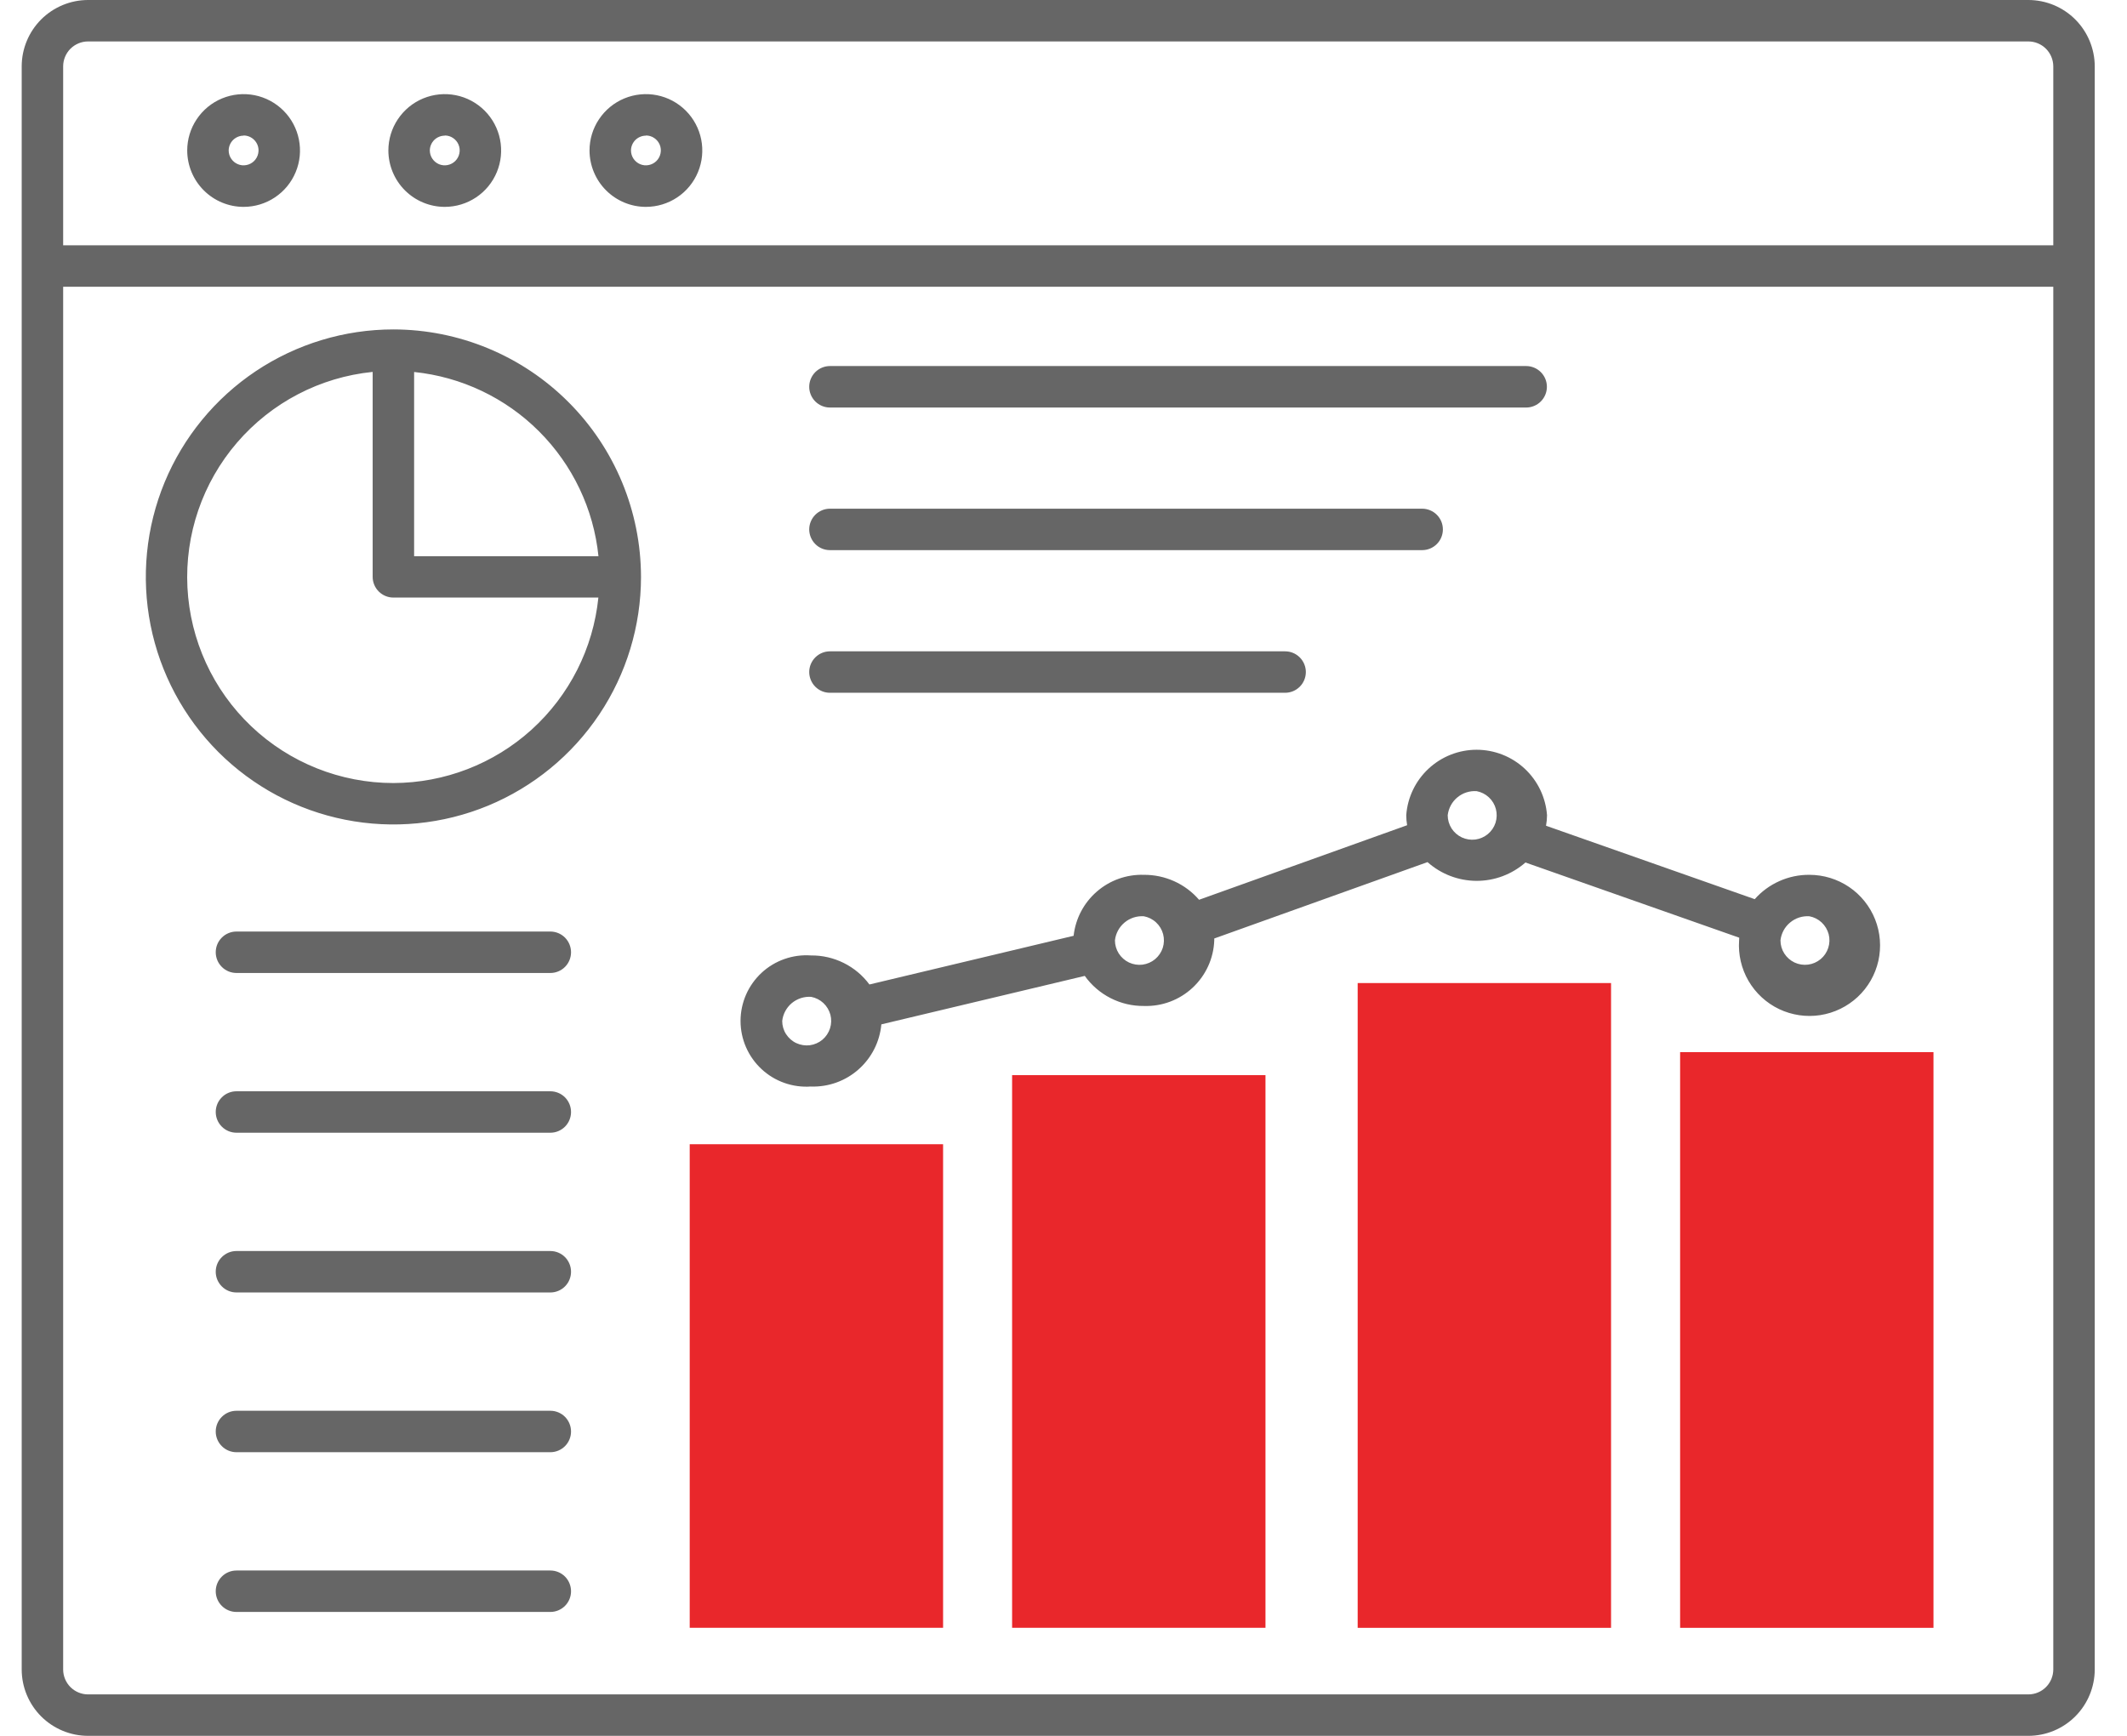
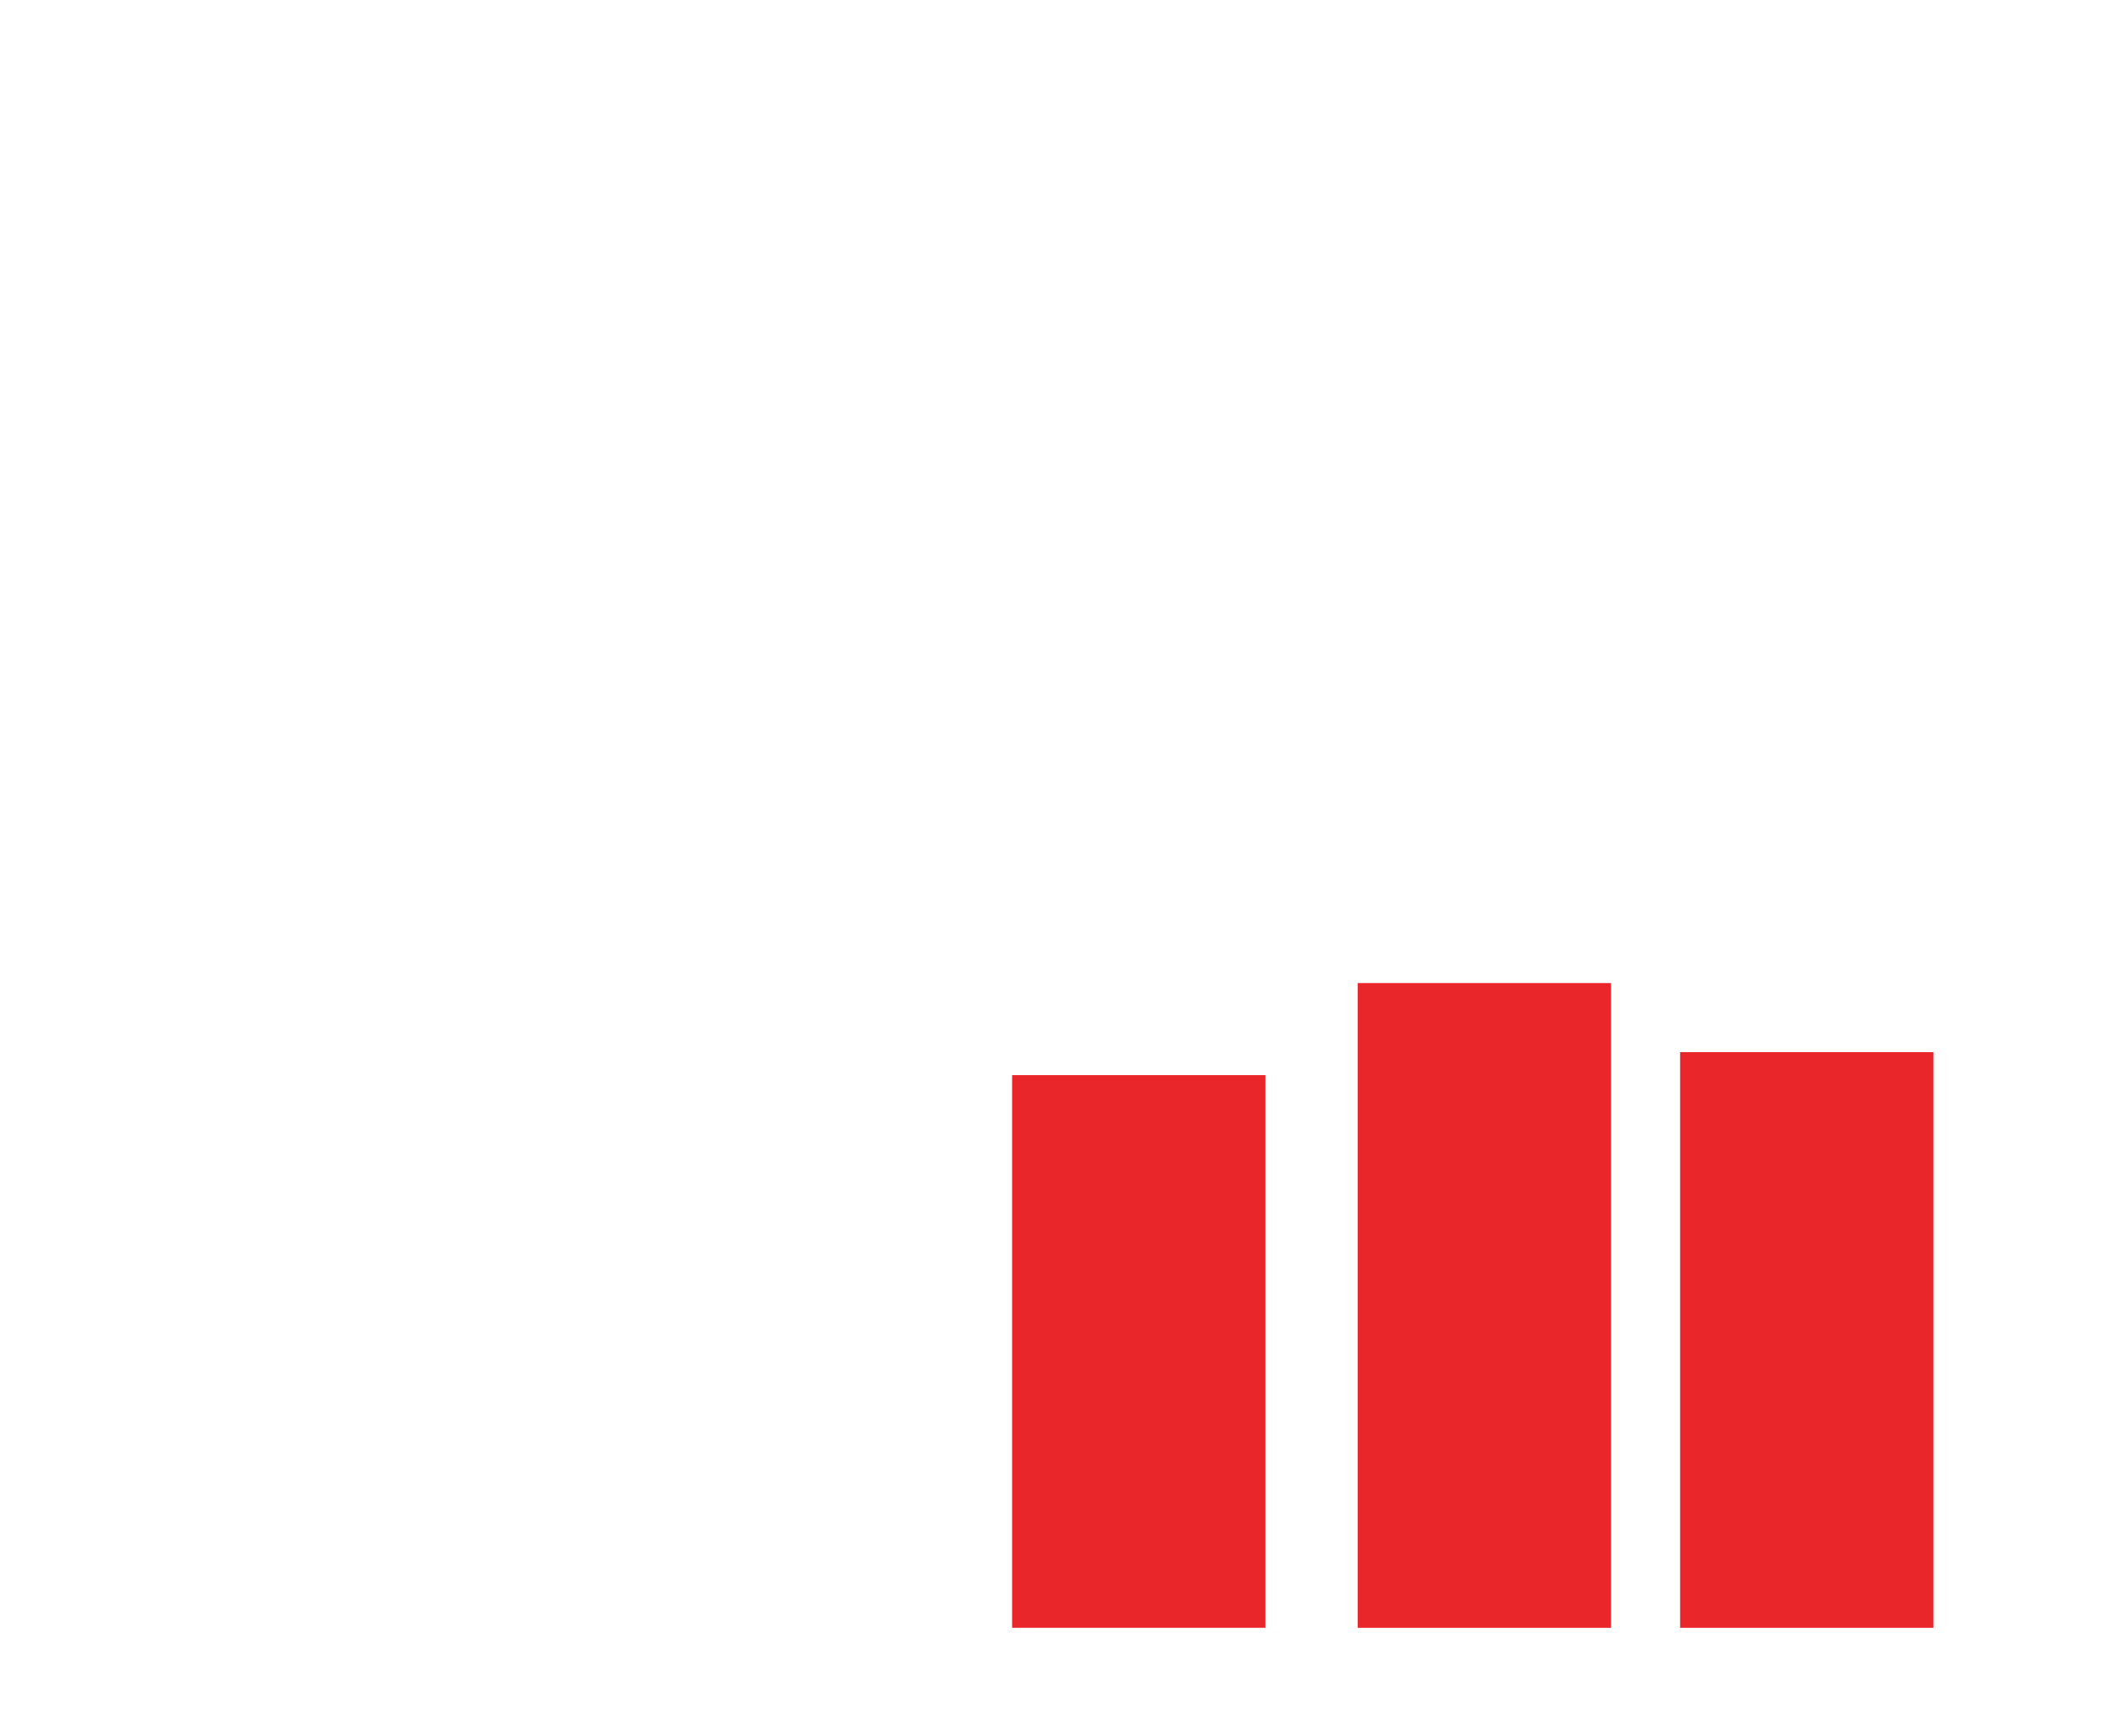
<svg xmlns="http://www.w3.org/2000/svg" width="49" height="40" viewBox="0 0 49 40" fill="none">
-   <path d="M46.727 0H2.029C1.624 0 1.235 0.162 0.948 0.448C0.662 0.735 0.5 1.124 0.5 1.529V38.471C0.5 38.876 0.662 39.265 0.948 39.552C1.235 39.838 1.624 40 2.029 40H46.727C47.133 40 47.522 39.838 47.808 39.552C48.095 39.265 48.256 38.876 48.257 38.471V1.529C48.256 1.124 48.095 0.735 47.808 0.448C47.522 0.162 47.133 0 46.727 0ZM2.029 0.955H46.727C46.88 0.955 47.026 1.016 47.133 1.123C47.241 1.231 47.301 1.377 47.302 1.529V5.653H1.455V1.529C1.455 1.377 1.516 1.231 1.623 1.123C1.731 1.016 1.877 0.955 2.029 0.955ZM46.727 39.045H2.029C1.877 39.045 1.731 38.984 1.623 38.877C1.516 38.769 1.455 38.623 1.455 38.471V6.608H47.302V38.471C47.301 38.623 47.241 38.769 47.133 38.877C47.026 38.984 46.88 39.045 46.727 39.045ZM20.86 26.589H16.512C16.386 26.589 16.264 26.639 16.175 26.729C16.085 26.818 16.035 26.94 16.035 27.066V36.668C16.035 36.794 16.085 36.916 16.175 37.005C16.264 37.095 16.386 37.145 16.512 37.145H20.86C20.987 37.145 21.108 37.095 21.198 37.005C21.288 36.916 21.338 36.794 21.338 36.668V27.066C21.338 27.004 21.326 26.942 21.302 26.884C21.277 26.826 21.242 26.773 21.198 26.729C21.153 26.684 21.101 26.649 21.043 26.625C20.985 26.601 20.922 26.589 20.86 26.589ZM20.382 36.19H16.99V27.544H20.383L20.382 36.19ZM28.526 24.868H24.178C24.051 24.868 23.93 24.918 23.84 25.008C23.75 25.097 23.7 25.219 23.7 25.346V36.668C23.7 36.794 23.75 36.916 23.84 37.005C23.93 37.095 24.051 37.145 24.178 37.145H28.526C28.652 37.145 28.774 37.095 28.863 37.005C28.953 36.916 29.003 36.794 29.003 36.668V25.346C29.003 25.219 28.953 25.097 28.863 25.008C28.774 24.918 28.652 24.868 28.526 24.868ZM28.048 36.19H24.655V25.823H28.048V36.19ZM36.191 22.803H31.844C31.717 22.803 31.596 22.854 31.506 22.943C31.417 23.033 31.366 23.154 31.366 23.281V36.668C31.366 36.794 31.417 36.916 31.506 37.005C31.596 37.095 31.717 37.145 31.844 37.145H36.192C36.319 37.145 36.44 37.095 36.529 37.005C36.619 36.916 36.669 36.794 36.669 36.668V23.281C36.669 23.218 36.657 23.156 36.633 23.098C36.609 23.04 36.574 22.987 36.529 22.943C36.485 22.899 36.432 22.863 36.374 22.84C36.316 22.816 36.254 22.803 36.191 22.803ZM35.714 36.19H32.321V23.759H35.714L35.714 36.19ZM43.857 24.765H39.51C39.383 24.765 39.262 24.815 39.172 24.905C39.083 24.994 39.032 25.116 39.032 25.243V36.668C39.032 36.794 39.083 36.916 39.172 37.005C39.262 37.095 39.383 37.145 39.51 37.145H43.858C43.984 37.145 44.106 37.095 44.196 37.005C44.285 36.916 44.335 36.794 44.335 36.668V25.243C44.335 25.18 44.323 25.118 44.299 25.06C44.275 25.002 44.24 24.949 44.195 24.905C44.151 24.86 44.098 24.825 44.04 24.801C43.982 24.777 43.92 24.765 43.857 24.765ZM43.38 36.19H39.987V25.72H43.38L43.38 36.19ZM18.686 25.038C19.088 25.05 19.479 24.909 19.779 24.642C20.08 24.376 20.267 24.005 20.304 23.605L24.99 22.488C25.144 22.704 25.349 22.881 25.586 23.001C25.823 23.122 26.086 23.184 26.352 23.181C26.767 23.195 27.17 23.044 27.474 22.761C27.778 22.478 27.958 22.086 27.973 21.671C27.973 21.656 27.973 21.641 27.973 21.626L32.886 19.866C33.196 20.142 33.597 20.296 34.012 20.298C34.428 20.3 34.83 20.149 35.142 19.875L40.067 21.608C40.067 21.63 40.064 21.65 40.064 21.671C40.041 21.997 40.117 22.322 40.281 22.604C40.446 22.886 40.691 23.112 40.986 23.253C41.281 23.393 41.611 23.442 41.934 23.392C42.256 23.342 42.556 23.196 42.795 22.974C43.034 22.751 43.2 22.461 43.272 22.143C43.343 21.824 43.318 21.491 43.198 21.188C43.078 20.884 42.869 20.623 42.599 20.44C42.329 20.257 42.01 20.159 41.683 20.159C41.446 20.157 41.21 20.206 40.993 20.303C40.775 20.4 40.581 20.542 40.424 20.72L35.616 19.028C35.631 18.948 35.638 18.867 35.639 18.786C35.609 18.376 35.425 17.993 35.125 17.713C34.824 17.433 34.428 17.277 34.017 17.277C33.606 17.277 33.211 17.433 32.91 17.713C32.609 17.993 32.425 18.376 32.396 18.786C32.396 18.863 32.403 18.94 32.416 19.016L27.623 20.734C27.465 20.551 27.269 20.405 27.049 20.306C26.829 20.207 26.59 20.157 26.349 20.159C25.953 20.147 25.566 20.285 25.267 20.546C24.967 20.806 24.777 21.169 24.733 21.564L20.029 22.686C19.874 22.476 19.671 22.306 19.437 22.19C19.203 22.074 18.945 22.014 18.684 22.017C18.476 22.002 18.268 22.03 18.072 22.099C17.875 22.168 17.695 22.277 17.543 22.418C17.391 22.56 17.269 22.732 17.186 22.922C17.103 23.113 17.06 23.319 17.06 23.527C17.06 23.735 17.103 23.941 17.186 24.131C17.269 24.322 17.391 24.494 17.543 24.635C17.695 24.777 17.875 24.886 18.072 24.955C18.268 25.024 18.476 25.052 18.684 25.037L18.686 25.038ZM41.683 21.114C41.789 21.134 41.886 21.183 41.965 21.256C42.043 21.329 42.099 21.423 42.127 21.526C42.154 21.63 42.151 21.739 42.118 21.841C42.085 21.943 42.024 22.034 41.942 22.102C41.859 22.171 41.759 22.215 41.653 22.228C41.547 22.242 41.439 22.225 41.342 22.18C41.245 22.134 41.163 22.062 41.105 21.972C41.047 21.881 41.017 21.776 41.017 21.669C41.035 21.509 41.114 21.361 41.239 21.258C41.363 21.154 41.522 21.103 41.683 21.114ZM34.018 18.231C34.123 18.251 34.221 18.3 34.299 18.373C34.378 18.446 34.434 18.54 34.461 18.643C34.488 18.747 34.485 18.856 34.453 18.959C34.42 19.061 34.359 19.151 34.276 19.22C34.194 19.288 34.093 19.332 33.987 19.346C33.881 19.359 33.773 19.342 33.676 19.297C33.579 19.251 33.497 19.179 33.439 19.089C33.382 18.998 33.351 18.893 33.351 18.786C33.37 18.625 33.449 18.478 33.573 18.375C33.697 18.271 33.857 18.22 34.018 18.231ZM26.352 21.114C26.457 21.134 26.555 21.183 26.633 21.256C26.712 21.329 26.768 21.423 26.795 21.526C26.822 21.63 26.819 21.739 26.787 21.841C26.754 21.943 26.692 22.034 26.61 22.103C26.528 22.171 26.427 22.215 26.321 22.229C26.215 22.242 26.107 22.225 26.01 22.18C25.913 22.134 25.831 22.062 25.773 21.971C25.716 21.881 25.685 21.776 25.685 21.669C25.703 21.508 25.783 21.361 25.907 21.258C26.031 21.154 26.191 21.103 26.352 21.114ZM18.686 22.971C18.792 22.991 18.889 23.04 18.968 23.113C19.046 23.186 19.102 23.28 19.13 23.383C19.157 23.487 19.154 23.596 19.121 23.698C19.088 23.8 19.027 23.891 18.945 23.96C18.863 24.028 18.762 24.072 18.656 24.086C18.55 24.099 18.442 24.082 18.345 24.037C18.248 23.992 18.166 23.919 18.108 23.829C18.05 23.739 18.02 23.634 18.02 23.527C18.038 23.366 18.117 23.219 18.241 23.115C18.366 23.012 18.525 22.96 18.686 22.971ZM9.063 7.591C7.935 7.591 6.832 7.926 5.894 8.552C4.956 9.179 4.225 10.07 3.793 11.112C3.362 12.154 3.249 13.301 3.469 14.408C3.689 15.514 4.232 16.53 5.029 17.328C5.827 18.126 6.843 18.669 7.95 18.889C9.056 19.109 10.203 18.996 11.245 18.565C12.287 18.133 13.178 17.402 13.805 16.464C14.432 15.526 14.766 14.424 14.767 13.296C14.765 11.783 14.164 10.333 13.094 9.264C12.025 8.194 10.575 7.593 9.063 7.591ZM13.785 12.817H9.54V8.572C10.629 8.684 11.645 9.167 12.418 9.94C13.192 10.714 13.676 11.73 13.787 12.818L13.785 12.817ZM9.063 18.044C7.844 18.044 6.672 17.576 5.789 16.737C4.906 15.898 4.38 14.751 4.318 13.534C4.257 12.317 4.666 11.123 5.46 10.2C6.254 9.276 7.373 8.692 8.585 8.57V13.293C8.585 13.419 8.636 13.541 8.725 13.63C8.815 13.72 8.936 13.77 9.063 13.77H13.785C13.666 14.941 13.117 16.025 12.245 16.815C11.373 17.604 10.239 18.041 9.063 18.044ZM18.642 8.913C18.642 8.786 18.693 8.665 18.782 8.575C18.872 8.486 18.993 8.435 19.12 8.435H35.159C35.285 8.435 35.407 8.486 35.496 8.575C35.586 8.665 35.636 8.786 35.636 8.913C35.636 9.04 35.586 9.161 35.496 9.251C35.407 9.34 35.285 9.391 35.159 9.391H19.12C18.993 9.391 18.872 9.34 18.782 9.251C18.693 9.161 18.642 9.04 18.642 8.913ZM18.642 12.2C18.642 12.073 18.693 11.952 18.782 11.862C18.872 11.773 18.993 11.722 19.12 11.722H32.762C32.889 11.722 33.011 11.773 33.1 11.862C33.19 11.952 33.24 12.073 33.24 12.2C33.24 12.326 33.19 12.448 33.1 12.537C33.011 12.627 32.889 12.677 32.762 12.677H19.12C19.057 12.677 18.995 12.665 18.937 12.641C18.879 12.617 18.826 12.582 18.782 12.537C18.738 12.493 18.703 12.44 18.679 12.383C18.655 12.325 18.642 12.262 18.642 12.2ZM18.642 15.486C18.642 15.36 18.693 15.238 18.782 15.149C18.872 15.059 18.993 15.009 19.12 15.009H29.605C29.732 15.009 29.853 15.059 29.943 15.149C30.032 15.238 30.083 15.36 30.083 15.486C30.083 15.613 30.032 15.735 29.943 15.824C29.853 15.914 29.732 15.964 29.605 15.964H19.12C19.057 15.964 18.995 15.952 18.937 15.928C18.879 15.904 18.826 15.868 18.782 15.824C18.738 15.78 18.703 15.727 18.679 15.669C18.655 15.611 18.642 15.549 18.642 15.486ZM13.155 32.987C13.155 33.113 13.105 33.235 13.016 33.324C12.926 33.414 12.805 33.464 12.678 33.464H5.448C5.321 33.464 5.199 33.414 5.11 33.324C5.02 33.235 4.97 33.113 4.97 32.987C4.97 32.86 5.02 32.739 5.11 32.649C5.199 32.559 5.321 32.509 5.448 32.509H12.678C12.805 32.509 12.926 32.559 13.016 32.649C13.105 32.739 13.155 32.86 13.155 32.987ZM13.155 36.668C13.155 36.794 13.105 36.916 13.016 37.005C12.926 37.095 12.805 37.145 12.678 37.145H5.448C5.321 37.145 5.199 37.095 5.11 37.005C5.02 36.916 4.97 36.794 4.97 36.668C4.97 36.541 5.02 36.419 5.11 36.33C5.199 36.24 5.321 36.19 5.448 36.19H12.678C12.805 36.19 12.926 36.24 13.016 36.33C13.105 36.419 13.155 36.541 13.155 36.668ZM13.155 29.306C13.155 29.432 13.105 29.554 13.016 29.643C12.926 29.733 12.805 29.783 12.678 29.783H5.448C5.385 29.783 5.323 29.771 5.265 29.747C5.207 29.723 5.154 29.688 5.11 29.643C5.066 29.599 5.03 29.546 5.006 29.488C4.982 29.43 4.97 29.368 4.97 29.306C4.97 29.243 4.982 29.181 5.006 29.123C5.03 29.065 5.066 29.012 5.11 28.968C5.154 28.924 5.207 28.889 5.265 28.864C5.323 28.84 5.385 28.828 5.448 28.828H12.678C12.805 28.828 12.926 28.878 13.016 28.968C13.105 29.058 13.155 29.179 13.155 29.306ZM13.155 21.944C13.155 22.07 13.105 22.192 13.016 22.281C12.926 22.371 12.805 22.421 12.678 22.421H5.448C5.321 22.421 5.199 22.371 5.11 22.281C5.02 22.192 4.97 22.07 4.97 21.944C4.97 21.817 5.02 21.696 5.11 21.606C5.199 21.516 5.321 21.466 5.448 21.466H12.678C12.805 21.466 12.926 21.516 13.016 21.606C13.105 21.696 13.155 21.817 13.155 21.944ZM13.155 25.625C13.155 25.751 13.105 25.873 13.016 25.962C12.926 26.052 12.805 26.102 12.678 26.102H5.448C5.321 26.102 5.199 26.052 5.11 25.962C5.02 25.873 4.97 25.751 4.97 25.625C4.97 25.498 5.02 25.377 5.11 25.287C5.199 25.197 5.321 25.147 5.448 25.147H12.678C12.805 25.147 12.926 25.197 13.016 25.287C13.105 25.377 13.155 25.498 13.155 25.625ZM5.612 4.767C5.869 4.767 6.12 4.691 6.334 4.548C6.547 4.406 6.714 4.203 6.812 3.965C6.911 3.728 6.936 3.467 6.886 3.215C6.836 2.963 6.712 2.731 6.531 2.55C6.349 2.368 6.117 2.244 5.866 2.194C5.614 2.144 5.352 2.17 5.115 2.268C4.878 2.366 4.675 2.533 4.532 2.747C4.389 2.96 4.313 3.211 4.313 3.468C4.314 3.813 4.451 4.143 4.694 4.386C4.938 4.63 5.268 4.767 5.612 4.767ZM5.612 3.122C5.68 3.122 5.747 3.142 5.803 3.18C5.86 3.218 5.904 3.272 5.93 3.334C5.956 3.397 5.963 3.466 5.949 3.533C5.936 3.6 5.903 3.661 5.855 3.709C5.807 3.757 5.746 3.79 5.679 3.803C5.612 3.817 5.543 3.81 5.481 3.784C5.418 3.758 5.364 3.714 5.326 3.657C5.288 3.601 5.268 3.534 5.268 3.466C5.269 3.376 5.306 3.289 5.37 3.225C5.435 3.162 5.522 3.126 5.612 3.126V3.122ZM10.246 4.767C10.503 4.767 10.754 4.691 10.968 4.548C11.181 4.406 11.348 4.203 11.446 3.965C11.544 3.728 11.57 3.467 11.52 3.215C11.47 2.963 11.346 2.731 11.165 2.55C10.983 2.368 10.752 2.244 10.499 2.194C10.248 2.144 9.986 2.17 9.749 2.268C9.512 2.366 9.309 2.533 9.166 2.747C9.023 2.96 8.947 3.211 8.947 3.468C8.948 3.813 9.085 4.143 9.328 4.386C9.572 4.63 9.902 4.767 10.246 4.767ZM10.246 3.122C10.314 3.122 10.381 3.142 10.437 3.18C10.494 3.218 10.538 3.272 10.564 3.334C10.59 3.397 10.597 3.466 10.583 3.533C10.57 3.6 10.537 3.661 10.489 3.709C10.441 3.757 10.38 3.79 10.313 3.803C10.246 3.817 10.177 3.81 10.114 3.784C10.052 3.758 9.998 3.714 9.96 3.657C9.922 3.601 9.902 3.534 9.902 3.466C9.903 3.376 9.94 3.289 10.004 3.225C10.069 3.162 10.156 3.126 10.246 3.126V3.122ZM14.88 4.767C15.137 4.767 15.388 4.691 15.602 4.548C15.815 4.406 15.982 4.203 16.08 3.965C16.178 3.728 16.204 3.467 16.154 3.215C16.104 2.963 15.98 2.731 15.799 2.55C15.617 2.368 15.386 2.244 15.133 2.194C14.882 2.144 14.62 2.17 14.383 2.268C14.146 2.366 13.943 2.533 13.8 2.747C13.657 2.96 13.581 3.211 13.581 3.468C13.582 3.813 13.719 4.143 13.962 4.386C14.206 4.63 14.536 4.767 14.88 4.767ZM14.88 3.122C14.948 3.122 15.015 3.142 15.071 3.18C15.128 3.218 15.172 3.272 15.198 3.334C15.224 3.397 15.231 3.466 15.217 3.533C15.204 3.6 15.171 3.661 15.123 3.709C15.075 3.757 15.014 3.79 14.947 3.803C14.88 3.817 14.811 3.81 14.748 3.784C14.686 3.758 14.632 3.714 14.594 3.657C14.556 3.601 14.536 3.534 14.536 3.466C14.537 3.376 14.574 3.289 14.638 3.225C14.703 3.162 14.79 3.126 14.88 3.126V3.122Z" fill="#666666" />
-   <rect x="15.889" y="26.367" width="5.837" height="11.143" fill="#E9272B" />
  <rect x="23.316" y="24.775" width="5.837" height="12.735" fill="#E9272B" />
  <rect x="31.277" y="22.653" width="5.837" height="14.858" fill="#E9272B" />
  <rect x="38.705" y="24.245" width="5.837" height="13.266" fill="#E9272B" />
</svg>